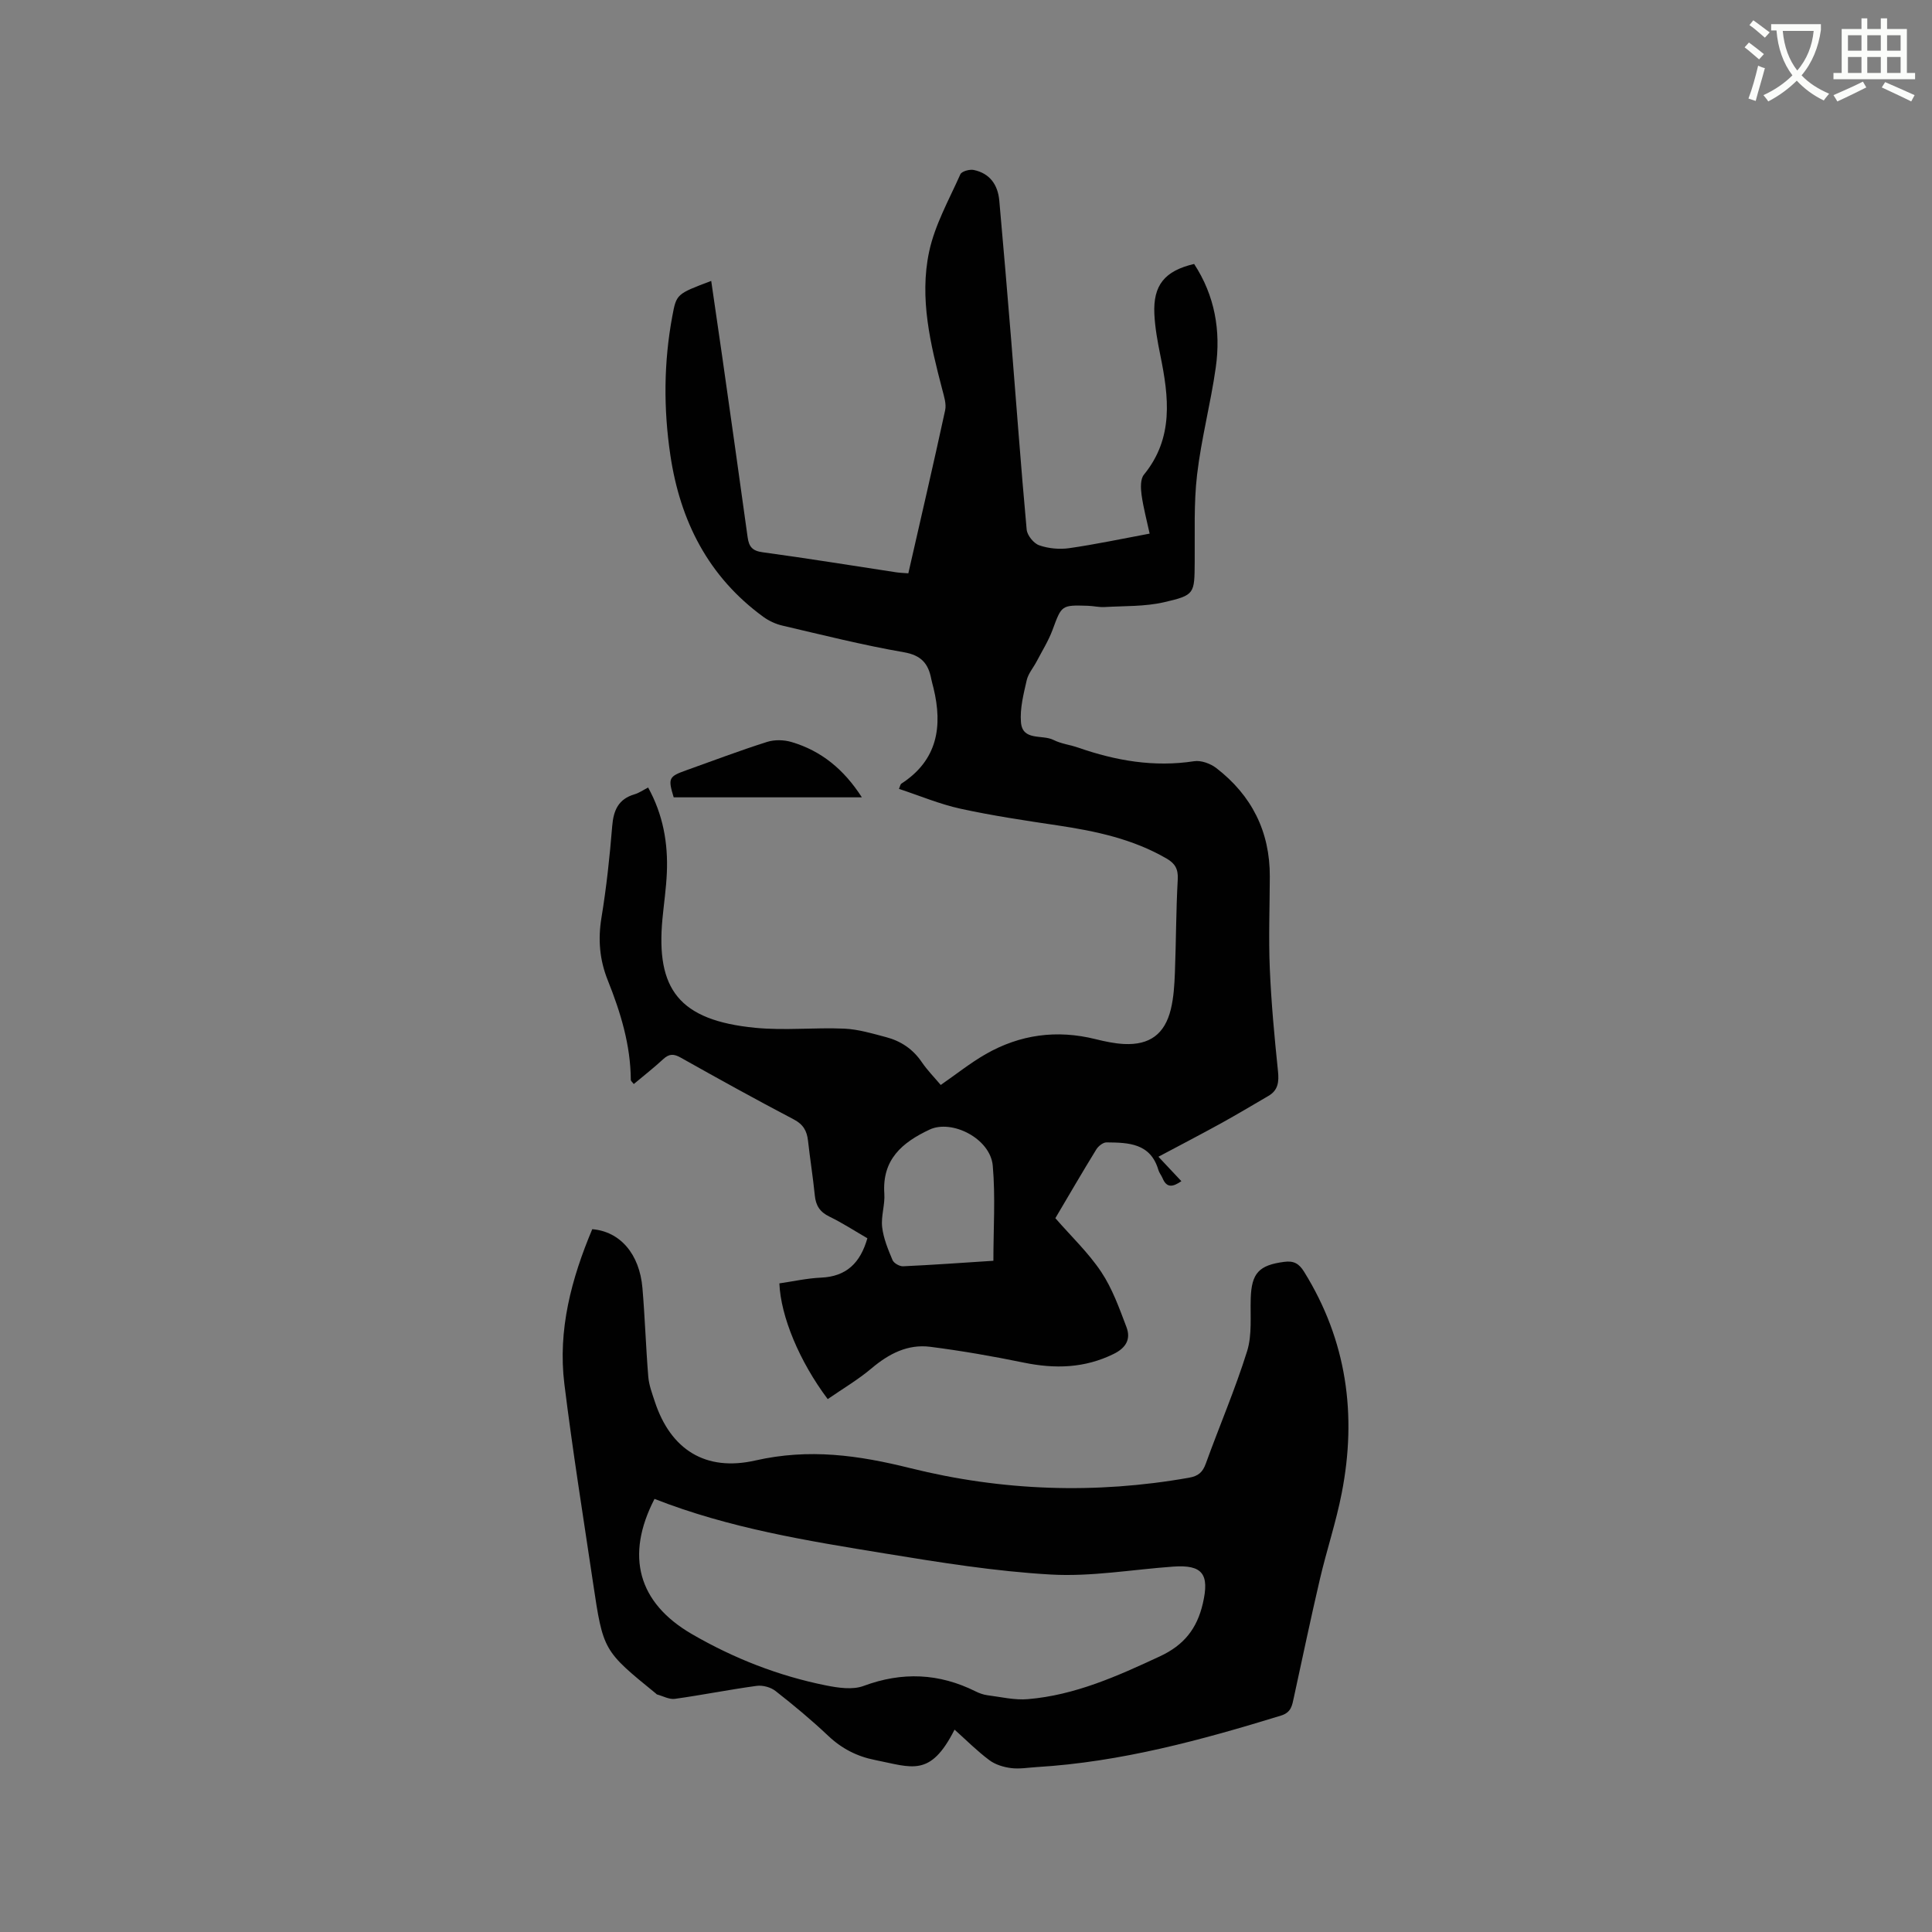
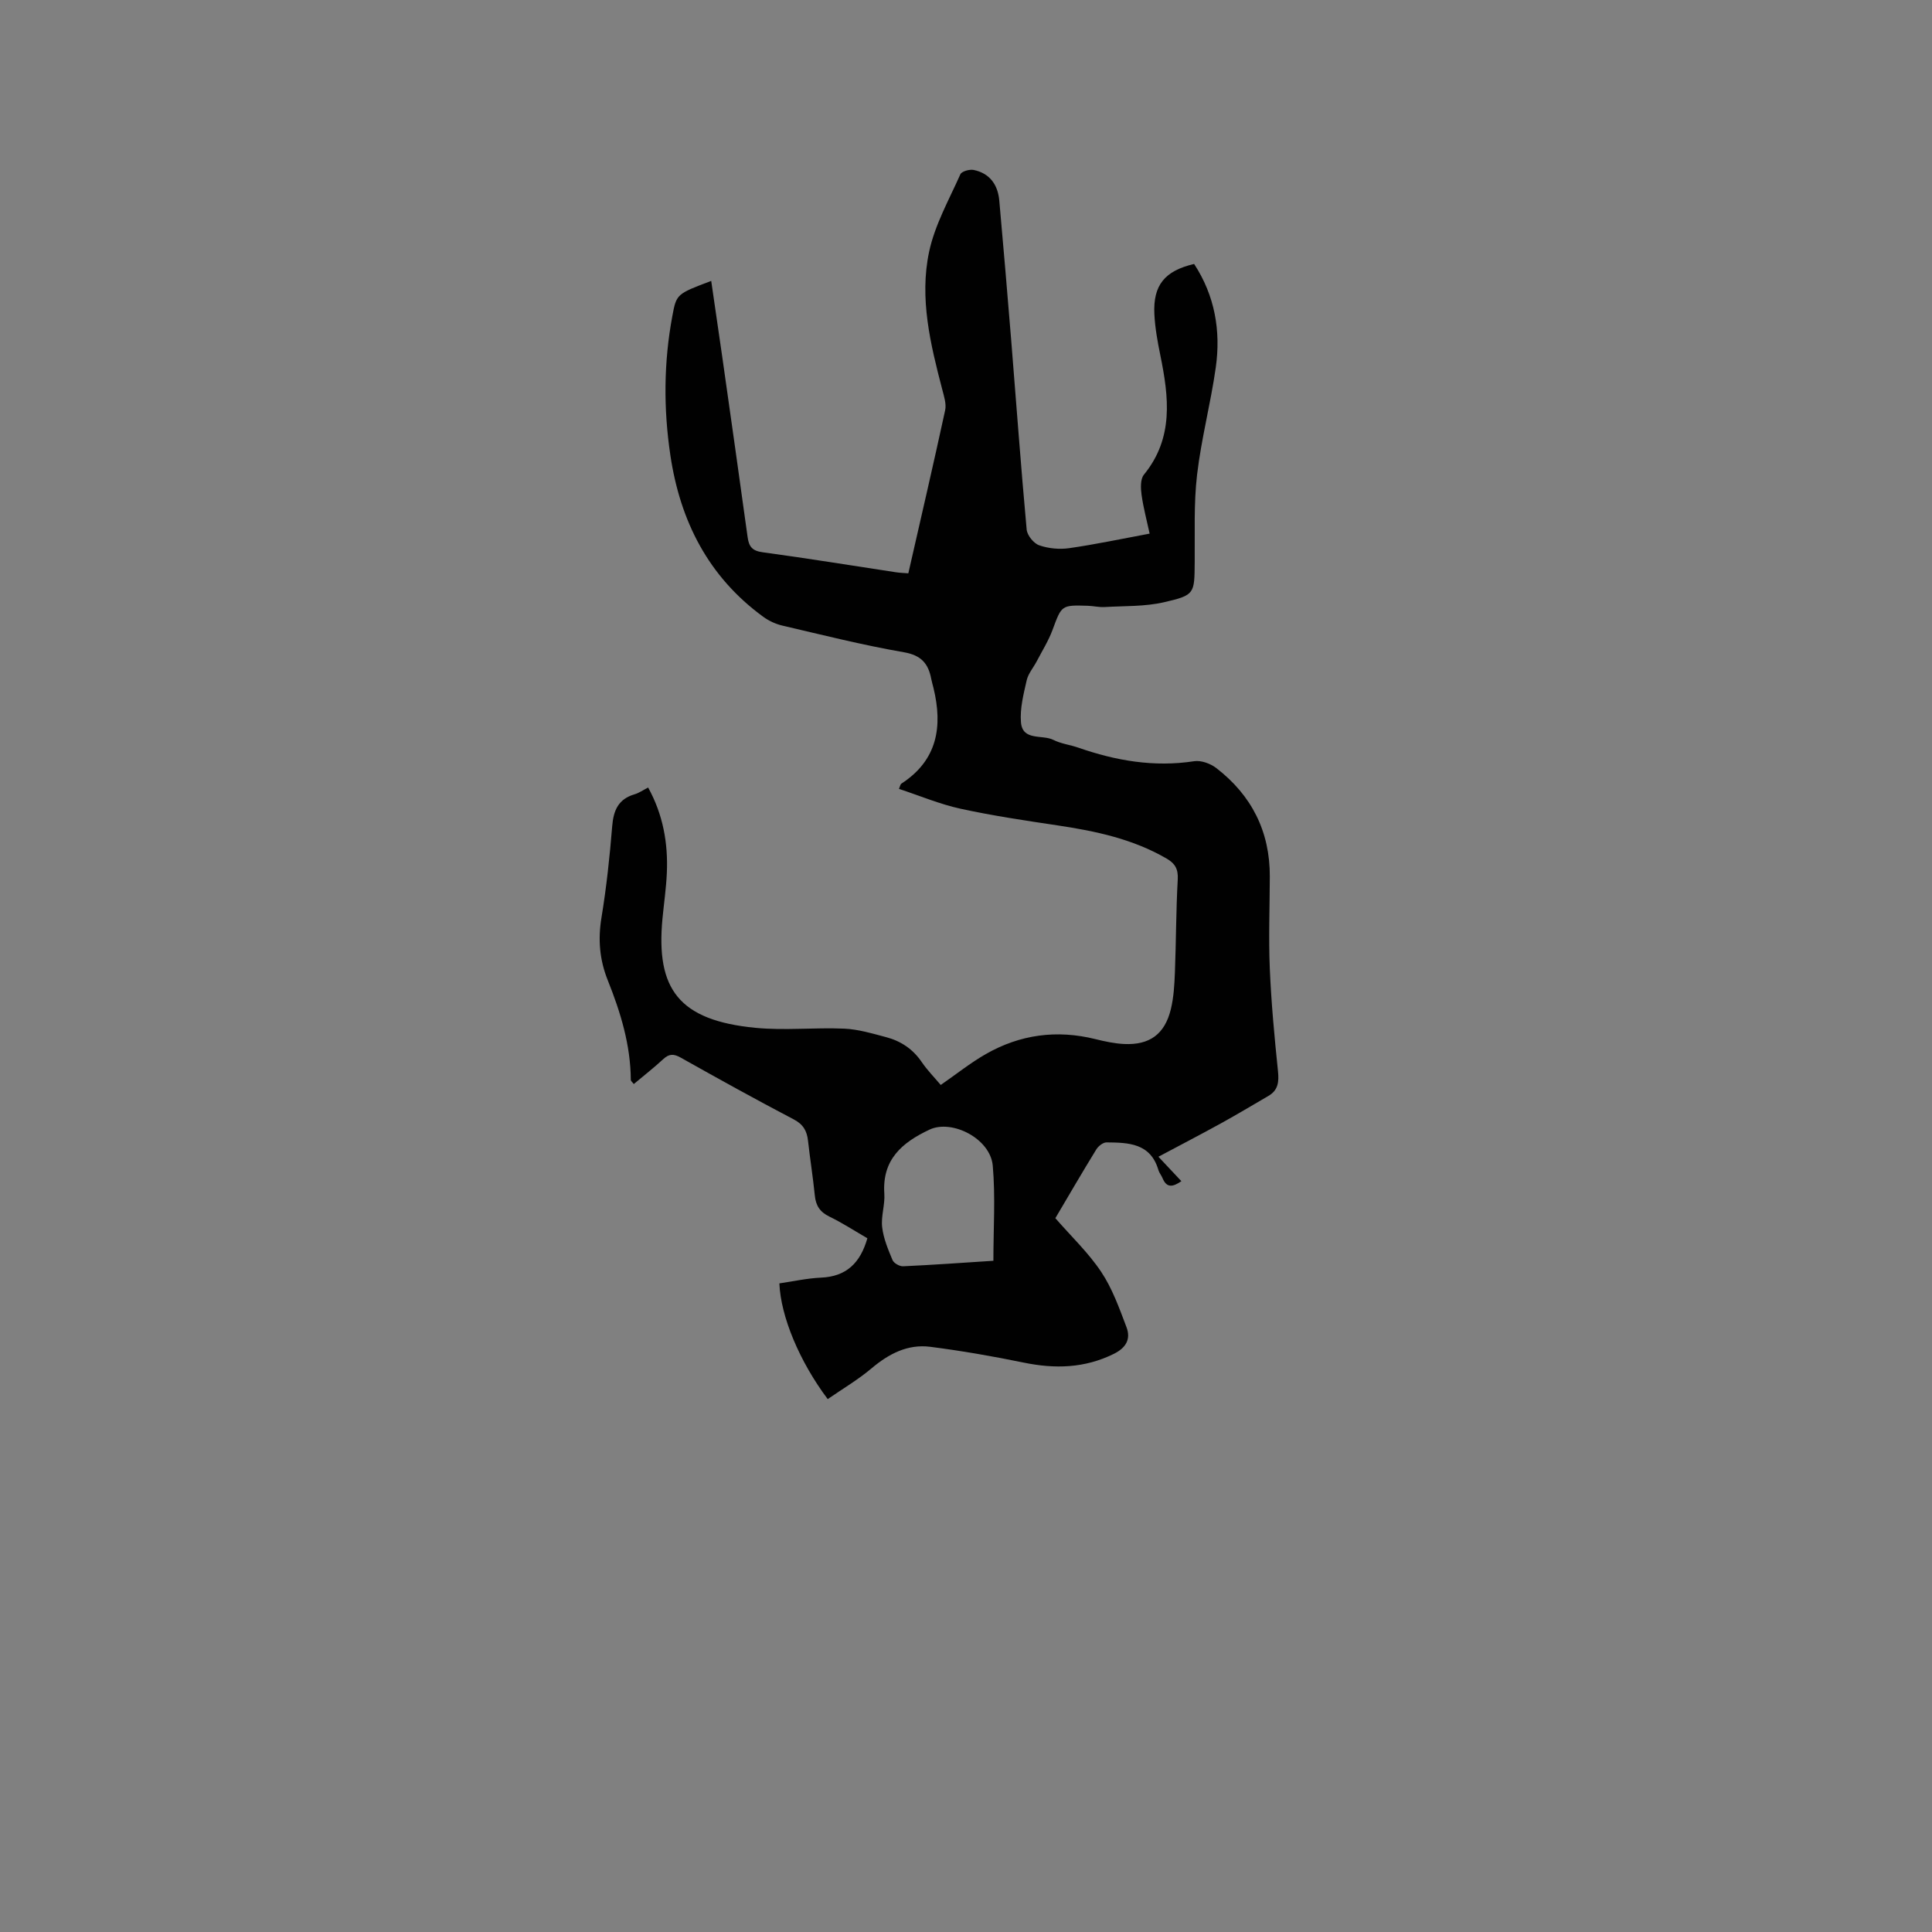
<svg xmlns="http://www.w3.org/2000/svg" enable-background="new 0 0 400 400" viewBox="0 0 400 400">
  <rect x="0" y="0" width="400" height="400" fill="#808080" stroke="none" />
-   <path d="m362.1 8.8c1.1.8 2.1 1.6 3.1 2.4l-1 1.1c-1.3-1.1-2.3-2-3-2.5zm1.9 4.8c.5.2.9.4 1.4.5-.6 2.3-1.3 4.5-1.9 6.8l-1.5-.5c.8-2.1 1.4-4.3 2-6.8zm-1-9.4c1.3.9 2.4 1.8 3.4 2.5l-1 1.1c-1.4-1.2-2.4-2.1-3.2-2.6zm3.7 2.2v-1.4h10.3v1.2c-.5 3.6-1.8 6.8-4 9.4 1.5 1.6 3.4 2.8 5.7 3.8-.3.4-.7.8-1.1 1.4-2.3-1.1-4.1-2.5-5.6-4.1-1.6 1.6-3.6 3.1-5.9 4.3-.3-.5-.7-.9-1-1.3 2.4-1.1 4.4-2.5 6-4.1-1.9-2.5-3-5.6-3.3-9.3h-1.1zm8.8 0h-6.4c.3 3.3 1.3 6 3 8.2 2-2.3 3.1-5.1 3.4-8.2z" fill="#fbfcfa" />
-   <path d="m385.3 3.8h1.3v2.2h2.8v-2.2h1.3v2.2h4.1v9.1h1.7v1.3h-16.9v-1.3h1.7v-9.1h4.1v-2.2zm.4 13.1.7 1.2c-1.8.9-3.8 1.9-6 2.9-.2-.4-.5-.8-.8-1.3 2.3-1 4.3-1.9 6.1-2.8zm-3.1-6.4h2.8v-3.2h-2.8zm0 4.6h2.8v-3.3h-2.8zm4-4.6h2.8v-3.2h-2.8zm0 4.6h2.8v-3.3h-2.8zm3.7 1.9c2.1.9 4.1 1.8 6.1 2.7l-.7 1.3c-2.2-1.1-4.2-2-6.1-2.9zm3.2-9.7h-2.8v3.2h2.8zm-2.8 7.8h2.8v-3.3h-2.8z" fill="#fbfcfa" />
  <g fill="#010101">
    <path d="m188.06 118.7c2.61-11.46 5.2-22.58 7.62-33.75.29-1.33-.23-2.89-.59-4.29-2.45-9.37-4.77-18.9-2.73-28.52 1.18-5.57 4.12-10.77 6.47-16.05.27-.62 1.91-1.08 2.77-.9 3.32.69 4.99 3.05 5.29 6.32.86 9.61 1.68 19.22 2.46 28.83 1.06 13.1 2.01 26.21 3.21 39.3.11 1.2 1.46 2.87 2.6 3.26 1.92.67 4.2.88 6.22.59 5.44-.78 10.83-1.93 16.64-3.01-.59-2.74-1.3-5.36-1.67-8.02-.19-1.37-.27-3.25.48-4.18 6.23-7.62 5.16-16.1 3.4-24.75-.57-2.8-1.09-5.64-1.23-8.48-.29-6 2.12-8.97 8.23-10.4 4.28 6.54 5.56 13.82 4.48 21.45-1.05 7.44-3 14.75-3.87 22.2-.7 5.97-.43 12.05-.49 18.09-.06 6.52.06 6.83-6.37 8.3-3.96.91-8.16.75-12.27.99-1.15.07-2.32-.22-3.48-.26-5.51-.17-5.42-.12-7.32 5.01-.84 2.26-2.15 4.34-3.27 6.49-.69 1.31-1.75 2.53-2.07 3.91-.65 2.86-1.43 5.86-1.19 8.72.33 3.92 4.42 2.48 6.72 3.64 1.58.8 3.44 1.01 5.14 1.6 7.79 2.71 15.7 4.09 24 2.81 1.44-.22 3.37.49 4.57 1.41 7.33 5.65 11.13 13.15 11.09 22.49-.02 6.36-.27 12.73 0 19.07.3 7.07.96 14.13 1.69 21.18.23 2.23.05 3.97-1.98 5.15-3.27 1.91-6.52 3.85-9.83 5.68-4.12 2.27-8.3 4.44-12.94 6.91 1.98 2.11 3.31 3.52 4.75 5.06-1.74 1.2-3.03 1.48-3.9-.63-.24-.58-.69-1.1-.86-1.69-1.63-5.57-6.22-5.67-10.73-5.71-.72-.01-1.7.77-2.12 1.45-2.94 4.78-5.76 9.64-8.48 14.24 3.28 3.77 6.84 7.14 9.5 11.13 2.3 3.45 3.74 7.51 5.23 11.44.93 2.46-.09 4.28-2.66 5.54-6.02 2.96-12.14 3.12-18.58 1.8-6.42-1.32-12.9-2.45-19.4-3.28-4.65-.59-8.55 1.43-12.12 4.44-2.83 2.39-6.07 4.29-9.1 6.39-5.87-7.82-9.73-17.12-10.01-23.96 2.84-.41 5.72-1.06 8.63-1.19 5.23-.23 8.12-3.01 9.59-8.15-2.58-1.49-5.13-3.16-7.85-4.48-1.96-.95-2.82-2.26-3.03-4.37-.38-3.79-.99-7.56-1.41-11.35-.23-2.03-.97-3.37-2.95-4.41-7.88-4.13-15.66-8.44-23.42-12.8-1.43-.8-2.38-.81-3.59.31-1.93 1.79-4.02 3.41-6.11 5.17-.3-.4-.62-.63-.62-.86-.04-7.23-2.12-14-4.76-20.6-1.71-4.27-2.06-8.47-1.31-13.01 1.03-6.27 1.71-12.61 2.22-18.94.27-3.29 1.29-5.6 4.63-6.58.9-.26 1.7-.83 2.81-1.4 3.08 5.58 4.15 11.51 3.87 17.72-.14 3.17-.61 6.33-.91 9.5-1.35 14.44 3.34 20.99 19.25 22.53 6.08.59 12.28-.1 18.4.17 2.91.13 5.81 1.01 8.66 1.76 3.04.8 5.54 2.46 7.37 5.15 1.18 1.73 2.68 3.25 3.94 4.75 3.22-2.23 6.13-4.56 9.32-6.39 7.1-4.06 14.71-5.09 22.71-3.1 1.94.48 3.94.91 5.93 1.01 5.28.25 8.42-2.03 9.68-7.2.59-2.44.74-5.02.84-7.55.25-6.44.23-12.9.59-19.33.12-2.15-.56-3.3-2.3-4.31-7.02-4.08-14.74-5.7-22.64-6.88-6.7-1-13.41-2-20.02-3.44-4.31-.94-8.44-2.69-12.76-4.11.25-.58.29-.95.49-1.08 7.48-4.84 8.6-11.81 6.66-19.81-.15-.62-.34-1.23-.46-1.85-.6-3.18-2.04-4.92-5.67-5.55-8.44-1.46-16.77-3.56-25.13-5.51-1.39-.32-2.8-.97-3.96-1.81-11.38-8.29-17.23-19.82-19.26-33.48-1.43-9.61-1.38-19.22.41-28.8.85-4.57.87-4.57 8.05-7.28.77 5.27 1.53 10.44 2.27 15.62 1.77 12.48 3.55 24.97 5.27 37.46.27 1.95.98 2.82 3.11 3.1 9.23 1.25 18.44 2.75 27.65 4.15.74.11 1.47.13 2.51.21zm17.61 142.33c0-6.69.44-13.24-.13-19.69-.5-5.62-8.45-9.64-13.08-7.47-5.71 2.68-9.85 6.21-9.37 13.27.16 2.29-.71 4.66-.45 6.92.27 2.34 1.23 4.63 2.15 6.83.27.64 1.45 1.31 2.19 1.28 6.1-.28 12.19-.72 18.69-1.14z" />
-     <path d="m197.63 358.1c-5.03 9.94-8.78 7.81-16.46 6.29-3.71-.73-6.91-2.36-9.71-5.02-3.46-3.27-7.14-6.33-10.9-9.27-.99-.78-2.65-1.23-3.9-1.06-5.66.77-11.28 1.9-16.94 2.69-1.16.16-2.46-.58-3.69-.91-.09-.03-.16-.13-.24-.2-10.87-8.85-10.91-8.85-13-22.87-2.04-13.72-4.24-27.42-5.94-41.18-1.39-11.22 1.46-21.84 5.77-32.08 5.77.48 9.79 5.13 10.39 12.18.52 6.11.71 12.26 1.21 18.37.15 1.76.81 3.5 1.37 5.2 3.27 9.88 10.47 14.48 20.78 12.14 11.2-2.54 21.35-1.09 32.08 1.58 19 4.73 38.31 5.42 57.7 1.99 1.98-.35 2.86-1.15 3.51-2.96 2.81-7.76 6.08-15.37 8.54-23.24 1.06-3.4.63-7.28.75-10.95.17-5.22 1.71-6.87 6.95-7.55 1.94-.25 3.03.33 4.09 2.04 8.85 14.24 10.97 29.63 7.8 45.84-1.17 6.01-3.13 11.85-4.52 17.82-1.9 8.13-3.61 16.31-5.39 24.48-.36 1.62-.5 3.09-2.65 3.76-16.53 5.08-33.17 9.61-50.54 10.66-1.8.11-3.63.44-5.38.21-1.55-.2-3.26-.72-4.48-1.64-2.56-1.91-4.81-4.18-7.2-6.32zm-62.12-47.77c-6.07 11.76-3.45 21.5 7.74 27.99 8.66 5.02 17.93 8.66 27.77 10.63 2.52.5 5.49.95 7.76.11 8.02-2.98 15.65-2.65 23.24 1.14.75.37 1.59.67 2.41.78 2.79.35 5.62 1.05 8.38.81 9.77-.82 18.54-4.77 27.33-8.86 4.99-2.32 7.69-5.73 8.9-10.97 1.39-6.02-.03-8.05-6.14-7.61-8.45.6-16.95 2.12-25.34 1.64-11.49-.65-22.94-2.5-34.33-4.36-16.09-2.63-32.21-5.21-47.72-11.3z" />
-     <path d="m178.44 165.08c-13.35 0-26.16 0-38.96 0-1.2-3.94-1.04-4.3 2.54-5.58 5.58-1.99 11.13-4.1 16.78-5.89 1.56-.5 3.53-.45 5.12.03 6.11 1.82 10.78 5.62 14.52 11.44z" />
  </g>
</svg>